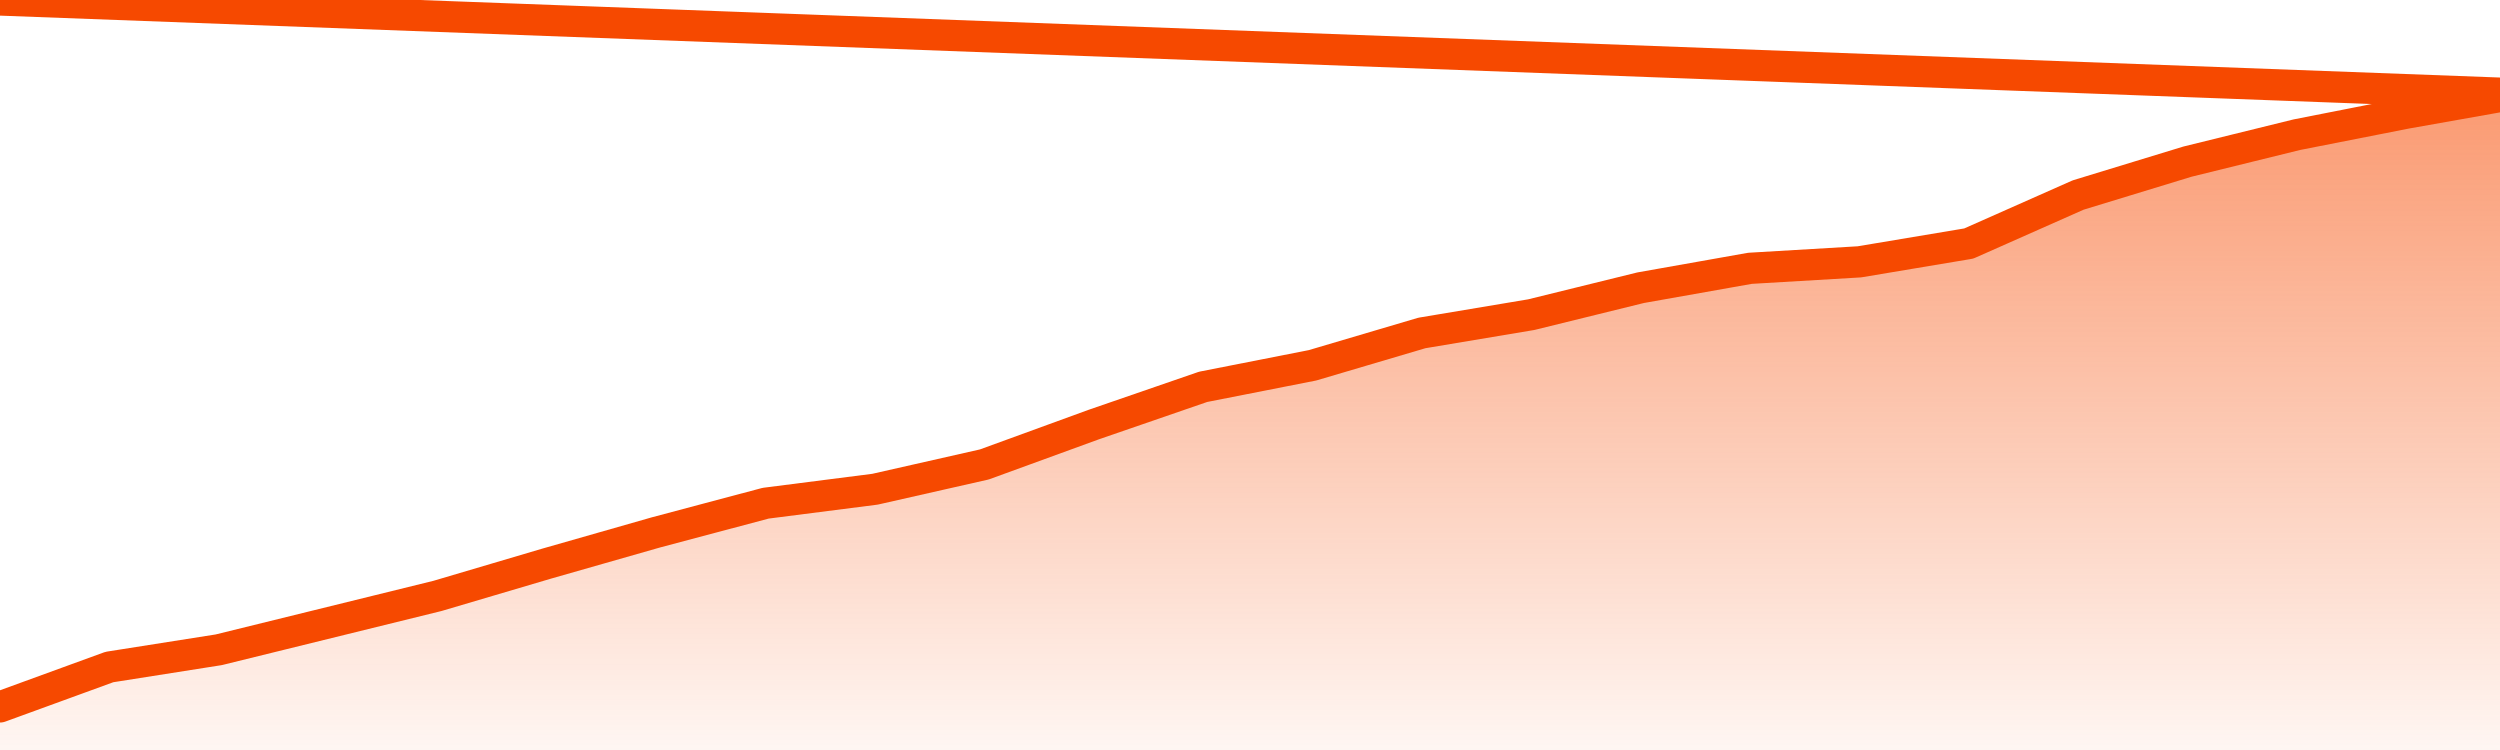
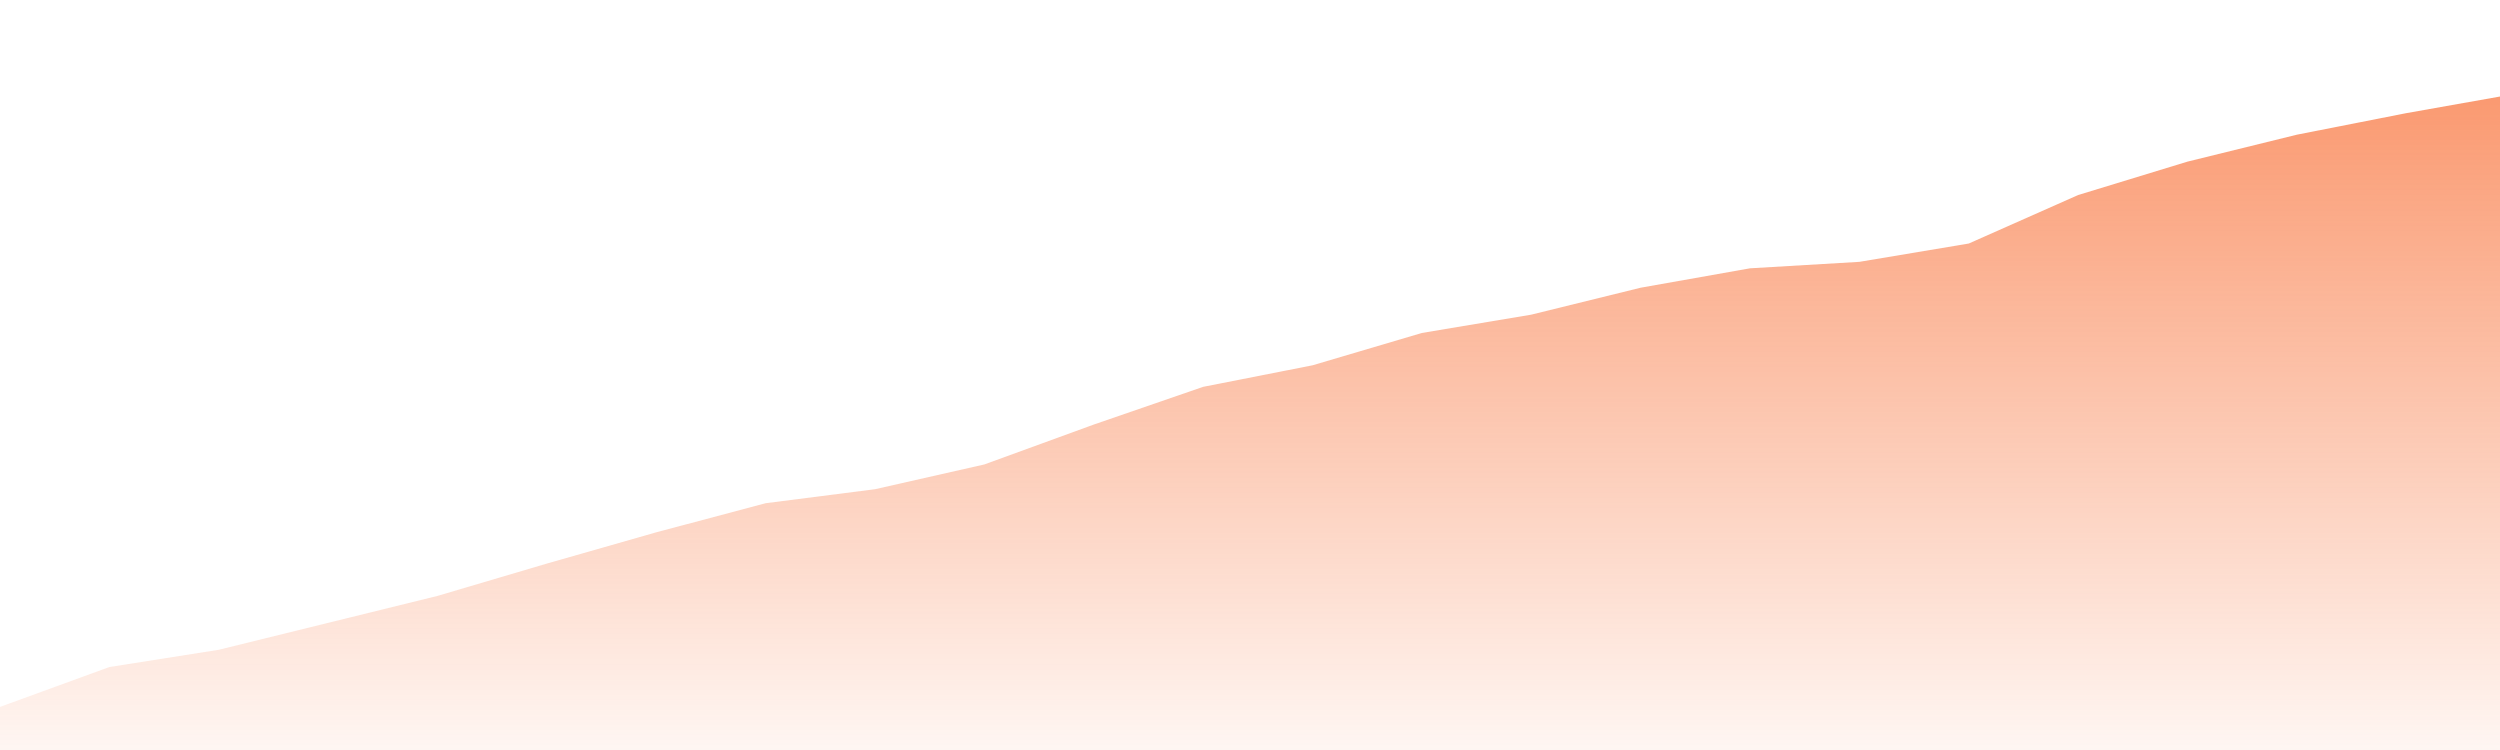
<svg xmlns="http://www.w3.org/2000/svg" version="1.1" width="80" height="24" viewBox="0 0 80 24">
  <defs>
    <linearGradient x1=".5" x2=".5" y2="1" id="gradient">
      <stop offset="0" stop-color="#F64900" />
      <stop offset="1" stop-color="#f64900" stop-opacity="0" />
    </linearGradient>
  </defs>
  <path fill="url(#gradient)" fill-opacity="0.56" stroke="none" d="M 0,26 0.0,22.621 3.5,21.345 7.0,20.793 10.5,19.931 14.0,19.069 17.5,18.034 21.0,17.034 24.5,16.103 28.0,15.655 31.5,14.862 35.0,13.586 38.5,12.379 42.0,11.69 45.5,10.655 49.0,10.069 52.5,9.207 56.0,8.586 59.5,8.379 63.0,7.793 66.5,6.241 70.0,5.172 73.5,4.31 77.0,3.621 80.5,3.0 82,26 Z" />
-   <path fill="none" stroke="#F64900" stroke-width="1" stroke-linejoin="round" stroke-linecap="round" d="M 0.0,22.621 3.5,21.345 7.0,20.793 10.5,19.931 14.0,19.069 17.5,18.034 21.0,17.034 24.5,16.103 28.0,15.655 31.5,14.862 35.0,13.586 38.5,12.379 42.0,11.69 45.5,10.655 49.0,10.069 52.5,9.207 56.0,8.586 59.5,8.379 63.0,7.793 66.5,6.241 70.0,5.172 73.5,4.31 77.0,3.621 80.5,3.0.join(' ') }" />
</svg>